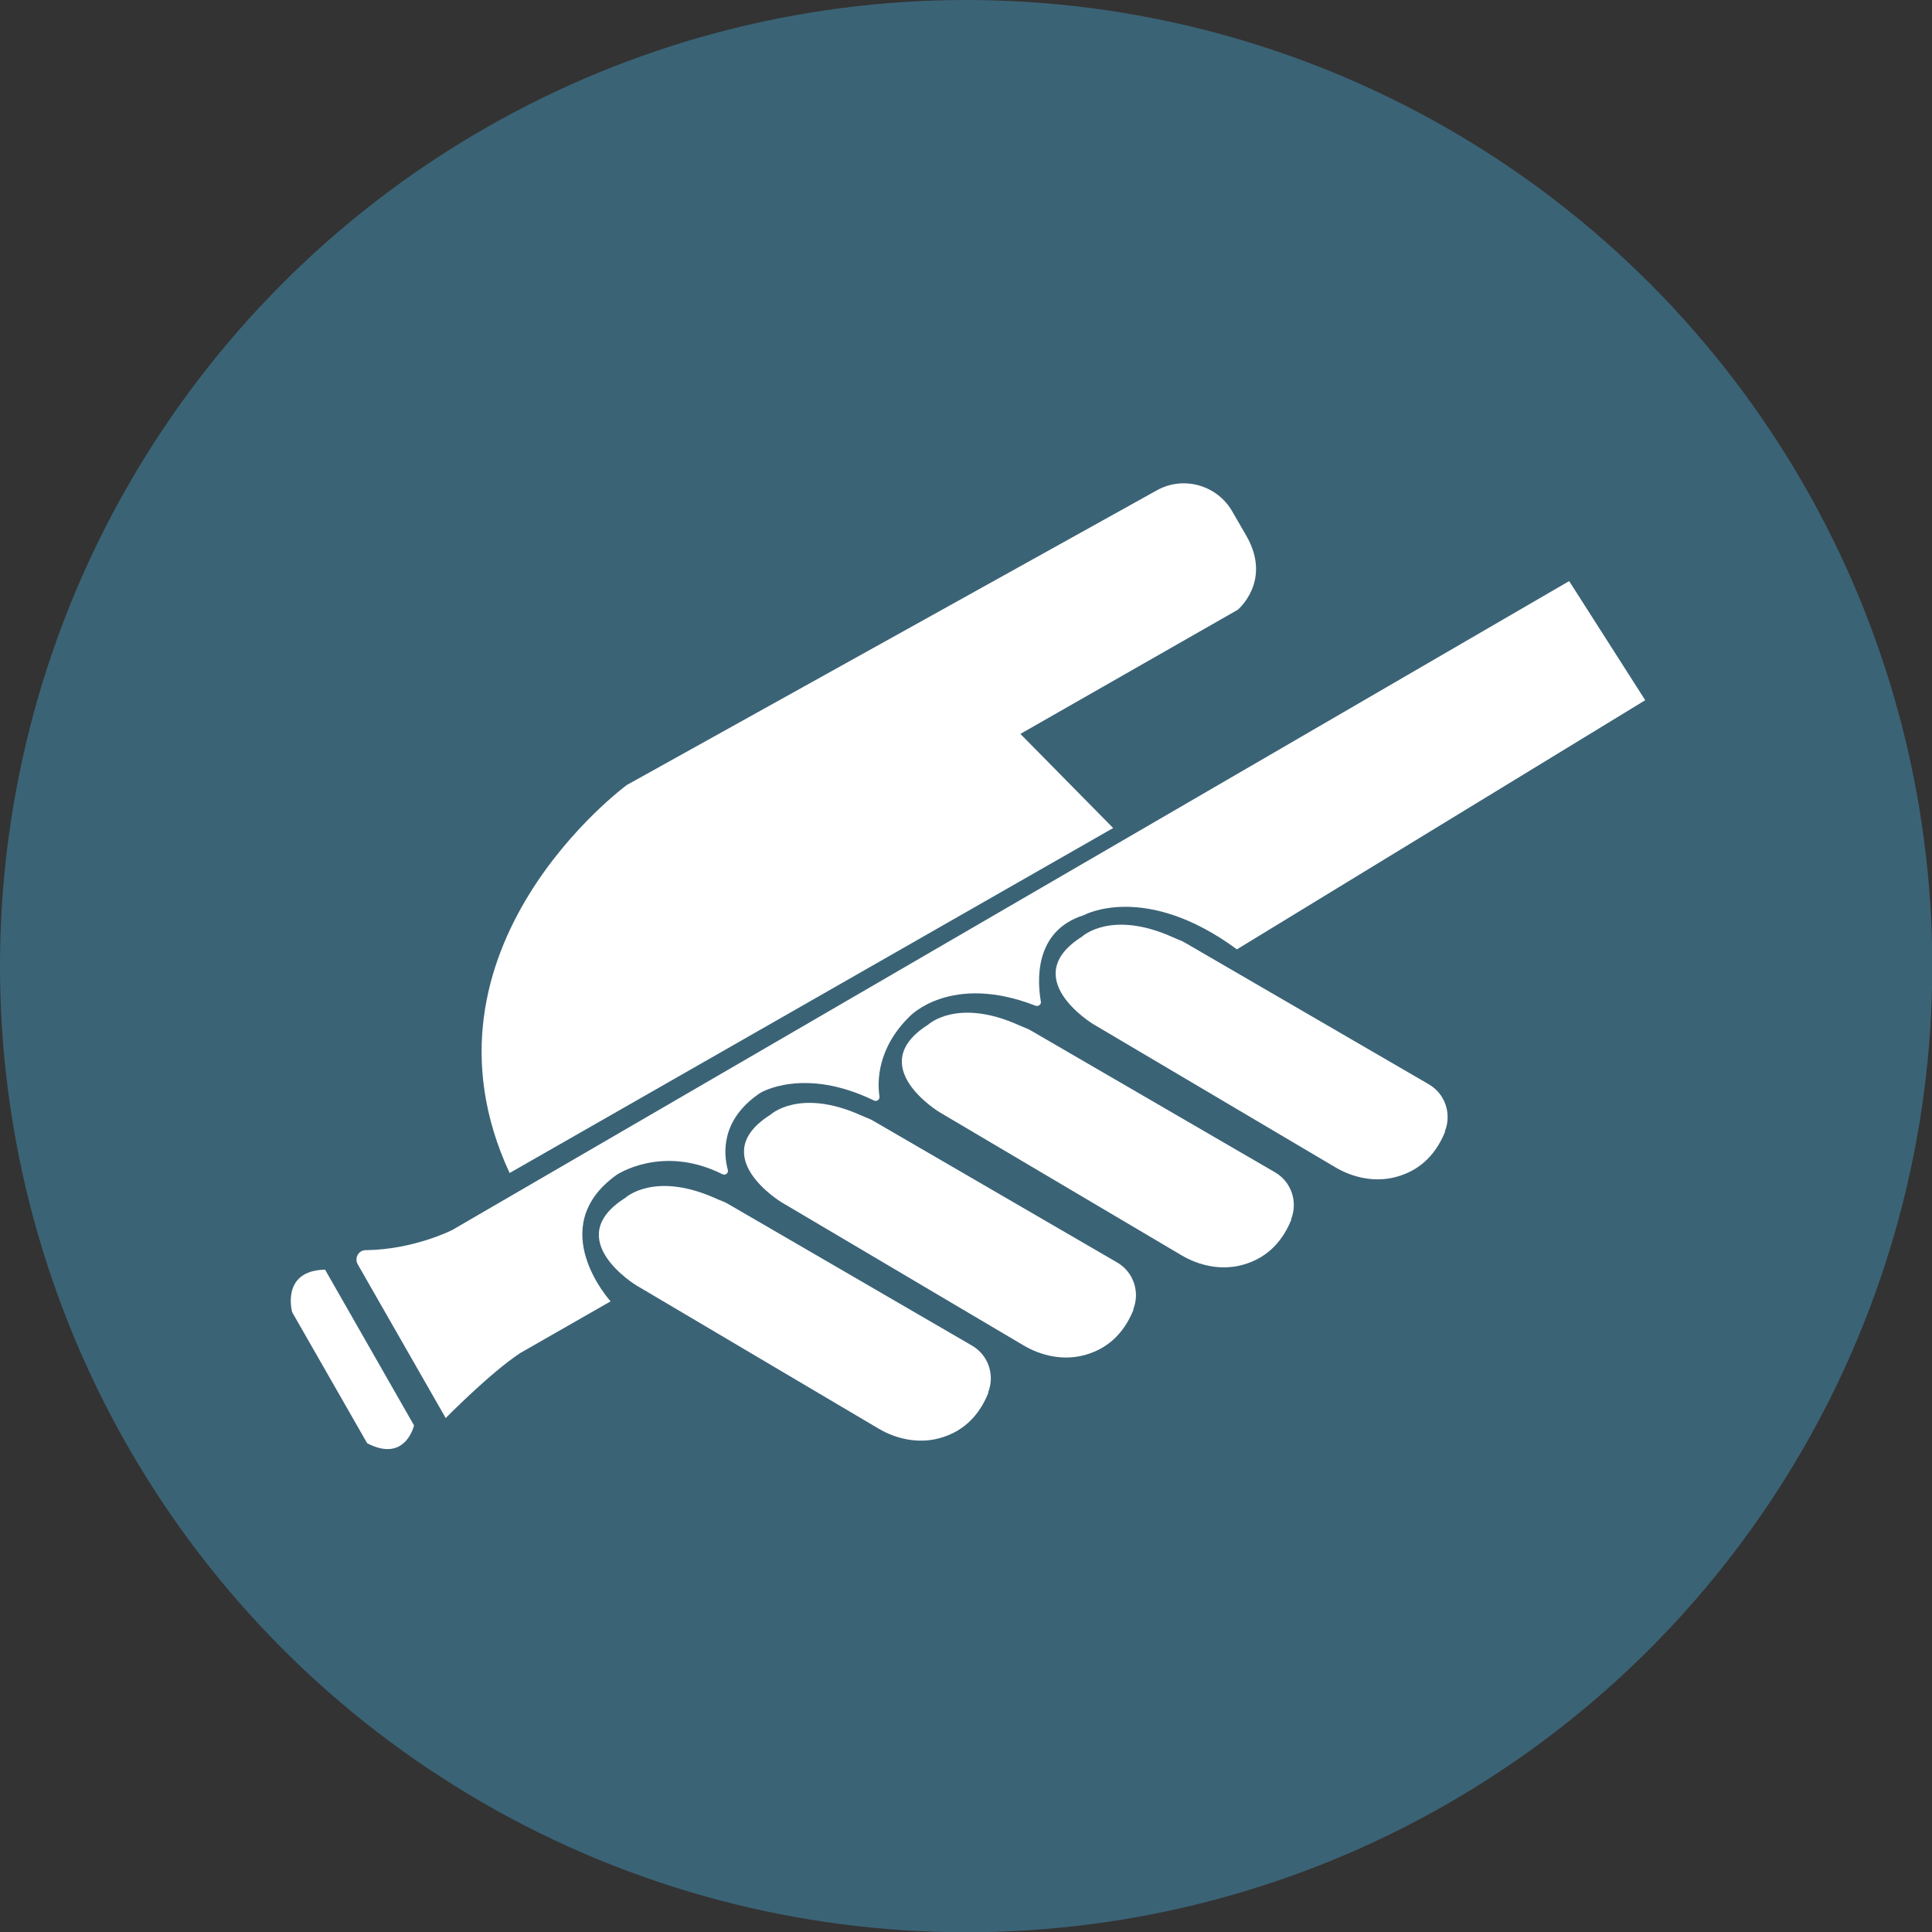
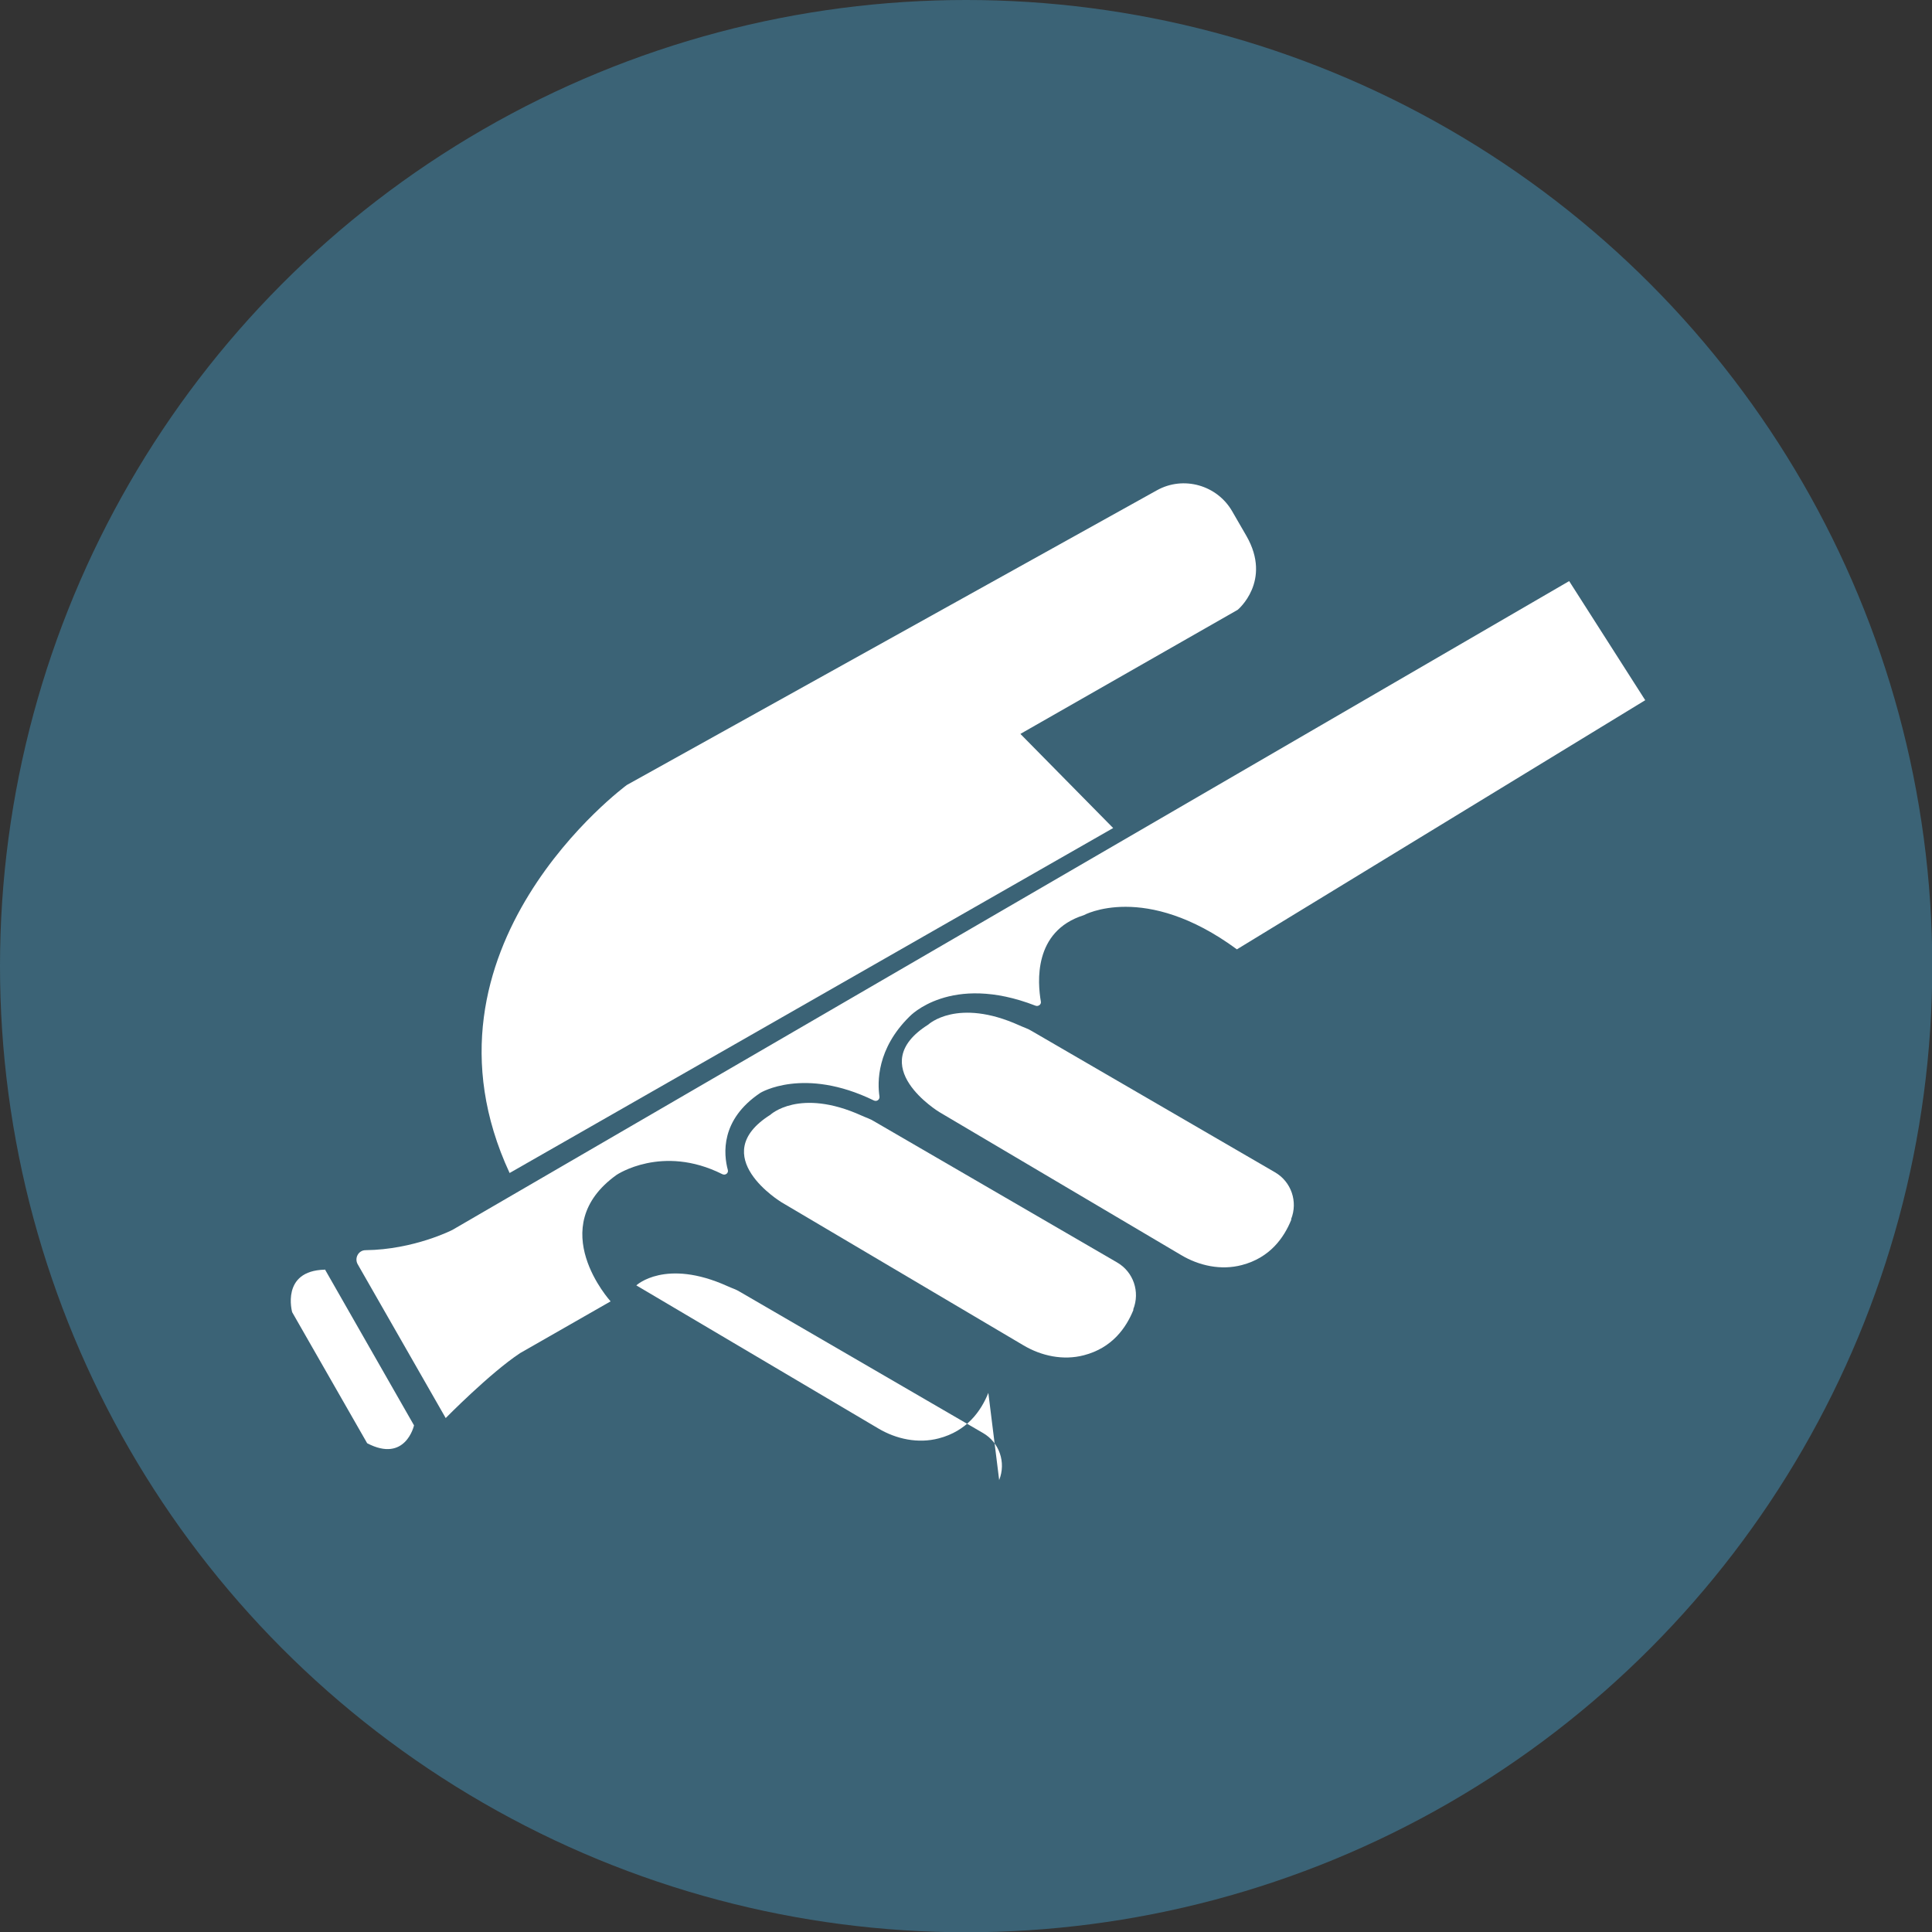
<svg xmlns="http://www.w3.org/2000/svg" id="Calque_2" data-name="Calque 2" viewBox="0 0 71.35 71.35">
  <rect x="0" y="0" width="71.35" height="71.35" fill="#333333" stroke="none" />
  <defs>
    <style>
      .cls-1 {
        fill: #fff;
      }

      .cls-1, .cls-2 {
        stroke-width: 0px;
      }

      .cls-2 {
        fill: #3b6376;
      }
    </style>
  </defs>
  <g id="_图层_1" data-name="图层 1">
    <circle class="cls-2" cx="35.68" cy="35.68" r="35.68" />
-     <path class="cls-1" d="M53.37,41.79c-.27.67-.79,1.41-1.83,1.68-.76.2-1.57.03-2.24-.37l-8.93-5.28s-2.82-1.71-.41-3.23c0,0,1.07-1.01,3.37.03.15.07.32.12.46.21l8.97,5.21c.61.35.86,1.09.6,1.74Z" />
    <path class="cls-1" d="M47.69,45.04c-.27.67-.79,1.41-1.83,1.68-.76.2-1.57.03-2.24-.37l-8.93-5.28s-2.82-1.71-.41-3.23c0,0,1.07-1.01,3.37.03.15.07.32.12.46.21l8.97,5.21c.61.35.86,1.09.6,1.74Z" />
    <path class="cls-1" d="M41.86,48.37c-.27.67-.79,1.41-1.83,1.68-.76.2-1.57.03-2.24-.37l-8.93-5.28s-2.82-1.71-.41-3.23c0,0,1.07-1.01,3.37.03.15.07.32.12.46.21l8.97,5.21c.61.35.86,1.09.6,1.74Z" />
-     <path class="cls-1" d="M36.5,51.44c-.27.67-.79,1.41-1.83,1.68-.76.2-1.57.03-2.24-.37l-8.93-5.28s-2.82-1.71-.41-3.23c0,0,1.07-1.01,3.37.03.15.07.32.12.46.21l8.97,5.21c.61.35.86,1.09.6,1.74Z" />
+     <path class="cls-1" d="M36.5,51.44c-.27.67-.79,1.41-1.83,1.68-.76.2-1.57.03-2.24-.37l-8.93-5.28c0,0,1.07-1.01,3.37.03.15.07.32.12.46.21l8.97,5.21c.61.35.86,1.09.6,1.74Z" />
    <path class="cls-1" d="M60.76,25.86l-2.81-4.4-41.24,23.96s-1.42.73-3.21.75c-.26,0-.42.29-.29.52l3.25,5.68s1.63-1.66,2.75-2.4l3.34-1.91s-2.49-2.73.22-4.67c0,0,1.68-1.14,3.9-.03.11.06.24-.03.21-.15-.16-.59-.28-1.86,1.2-2.85,0,0,1.6-.98,4.19.28.1.05.22-.02.21-.14-.08-.53-.1-1.77,1.11-2.96,0,0,1.51-1.62,4.65-.4.1.04.22-.04.2-.15-.12-.69-.29-2.6,1.58-3.19,0,0,2.25-1.25,5.66,1.26l15.11-9.22Z" />
    <path class="cls-1" d="M12,46.88l3.29,5.76s-.31,1.4-1.73.66l-2.77-4.84s-.43-1.53,1.2-1.57Z" />
    <path class="cls-1" d="M37.69,27.1l8.02-4.58s1.28-1.06.32-2.73l-.52-.9c-.56-.98-1.81-1.33-2.79-.78l-19.57,10.88s-8.19,6.01-4.33,14.33l22.29-12.74-3.42-3.47Z" />
  </g>
</svg>